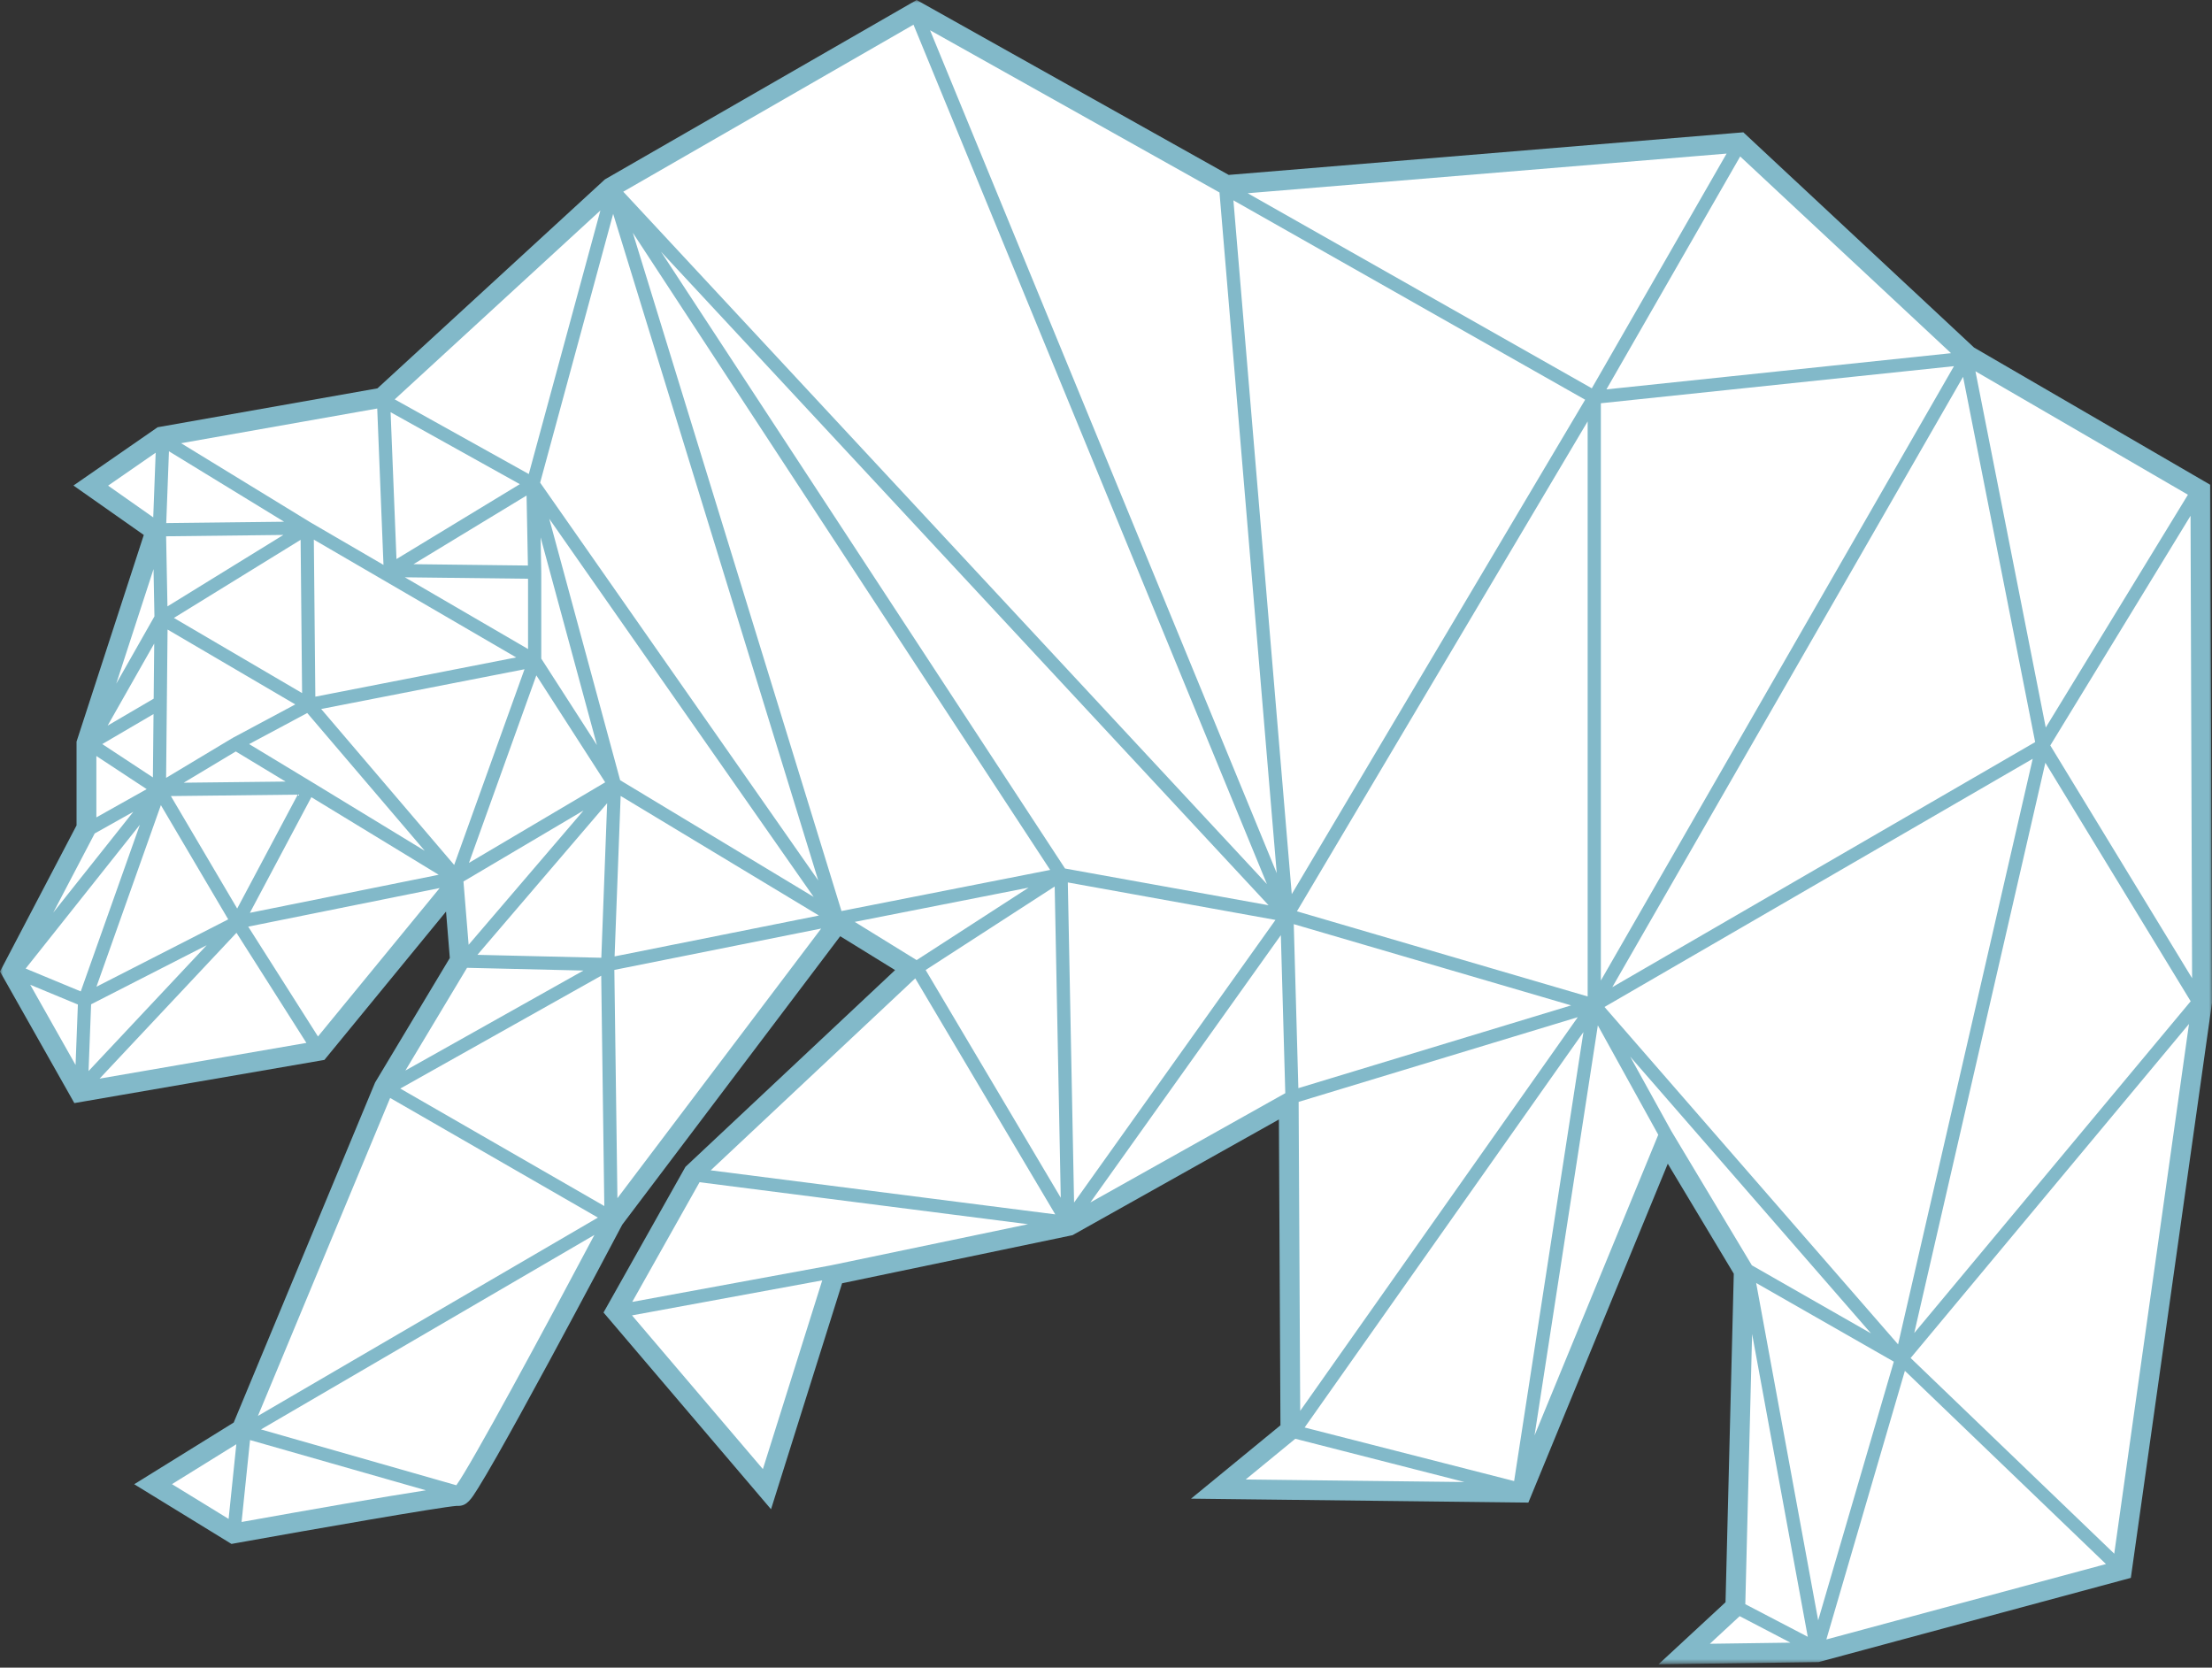
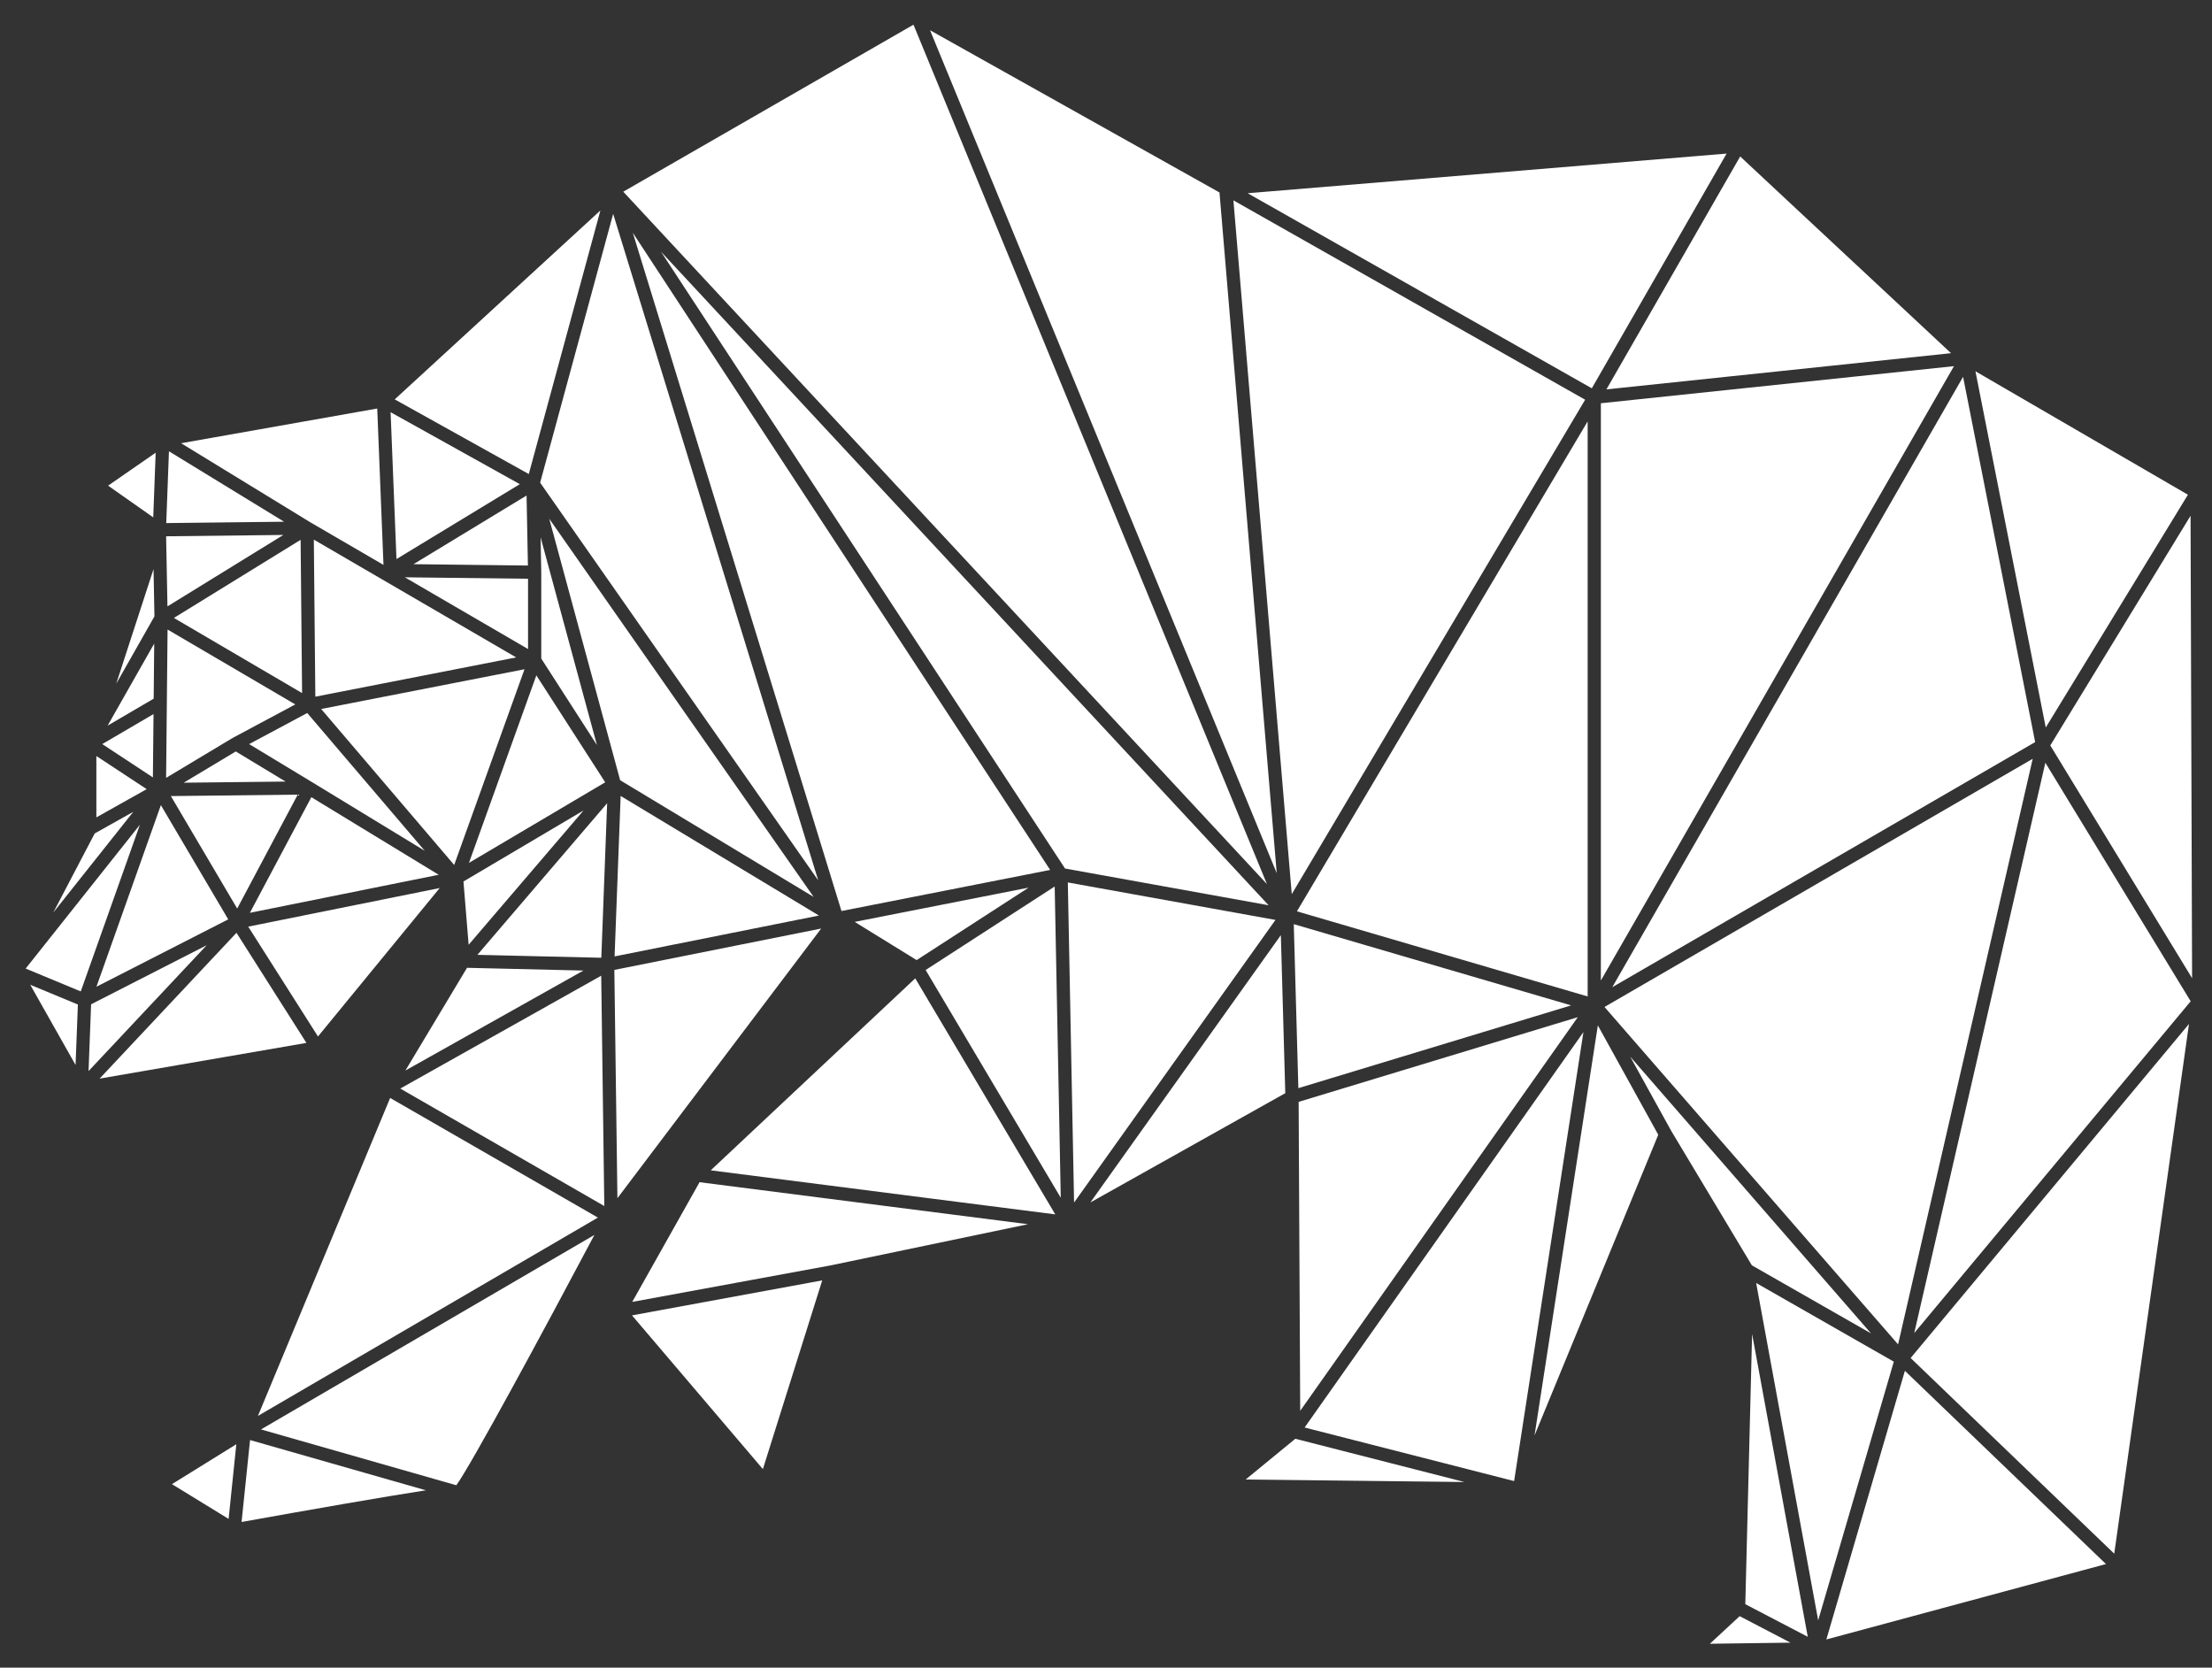
<svg xmlns="http://www.w3.org/2000/svg" xmlns:xlink="http://www.w3.org/1999/xlink" width="390px" height="294px" viewBox="0 0 390 294" version="1.1">
  <rect x="0" y="0" width="390" height="294" fill="#333333" stroke="none" />
  <title>BEAR</title>
  <defs>
-     <polygon id="path-1" points="0 0 390 0 390 293.406 0 293.406" />
-   </defs>
+     </defs>
  <g id="Analysis" stroke="none" stroke-width="1" fill="none" fill-rule="evenodd">
    <g id="01_Landing_00_00_Start" transform="translate(-938, -547)">
      <g id="BEAR" transform="translate(938, 547)">
        <g id="Group-3">
          <mask id="mask-2" fill="white">
            <use xlink:href="#path-1" />
          </mask>
          <g id="Clip-2" />
-           <path d="M390,176.618 L389.7,86.801 L389.695,85.465 L388.54,84.794 L348.05,61.274 L308.123,24.029 L307.369,23.326 L306.342,23.411 L216.635,30.837 L162.768,0.647 L161.614,0 L160.467,0.66 L106.876,31.497 L106.652,31.626 L106.462,31.801 L66.544,68.466 L28.293,75.233 L27.791,75.322 L27.373,75.612 L15.696,83.695 L12.95,85.597 L15.683,87.517 L25.352,94.311 L13.61,130.397 L13.495,130.749 L13.495,131.118 L13.495,145.515 L0.588,170.156 L0,171.279 L0.624,172.383 L12.3,193.041 L13.107,194.47 L14.724,194.191 L56.34,187.005 L57.195,186.858 L57.745,186.187 L78.641,160.704 L79.308,168.884 L66.221,190.696 L66.133,190.843 L66.067,191 L41.206,250.786 L26.872,259.673 L23.663,261.663 L26.882,263.639 L40.055,271.722 L40.811,272.187 L41.685,272.03 C55.357,269.573 77.594,265.693 80.504,265.479 L80.506,265.48 L80.804,265.481 C82.338,265.481 83.086,264.284 84.324,262.302 C85.126,261.018 86.23,259.141 87.605,256.725 C89.903,252.688 93.005,247.064 96.825,240.009 C102.906,228.777 108.916,217.408 109.71,215.903 L148.138,165.052 L157.815,171.022 L121.114,205.465 L120.853,205.71 L120.677,206.022 L107.205,229.973 L106.408,231.389 L107.462,232.625 L133.209,262.864 L135.941,266.072 L137.205,262.053 L148.472,226.231 L188.75,217.827 L189.101,217.754 L189.414,217.579 L225.485,197.357 L225.758,251.274 L214.94,260.151 L209.996,264.208 L216.39,264.282 L267.886,264.881 L269.466,264.899 L270.067,263.438 L294.049,205.155 L305.685,224.548 L304.23,282.467 L296.868,289.284 L292.416,293.406 L298.482,293.323 L320.338,293.023 L320.63,293.019 L320.913,292.943 L374.204,278.572 L375.69,278.172 L375.905,276.649 L389.976,176.951 L390,176.786 L390,176.618 Z" id="Fill-1" fill="#82B9C9" mask="url(#mask-2)" />
        </g>
        <path d="M225.829,164.861 L192.242,211.987 L226.61,192.721 L225.829,164.861 Z M361.49,131.418 L386.49,172.452 L386.219,90.928 L361.49,131.418 Z M279.177,181.952 L230.02,251.662 L266.957,261.105 L279.177,181.952 Z M360.619,134.467 L337.504,235.004 L386.241,176.52 L360.619,134.467 Z M228.964,194.255 L229.24,248.725 L278.181,179.323 L228.964,194.255 Z M108.317,170.991 L108.858,211.235 L144.78,163.699 L108.317,170.991 Z M281.717,180.774 L270.555,253.068 L292.37,200.052 L281.717,180.774 Z M187.024,211.156 L185.953,156.286 L163.202,171.007 L187.024,211.156 Z M16.99,133.28 L16.99,144.099 L25.862,139.122 L16.99,133.28 Z M14.239,174.781 L24.665,145.398 L4.524,170.752 L14.239,174.781 Z M54.755,92.102 L67.612,99.586 L66.51,72.021 L31.931,78.139 L54.755,92.102 Z M106.546,212.618 L106.001,172.014 L70.575,191.907 L106.546,212.618 Z M27.094,123.173 L27.19,113.454 L18.978,127.923 L27.094,123.173 Z M13.732,177.092 L5.33,173.608 L13.322,187.748 L13.732,177.092 Z M107.047,141.603 L84.172,168.333 L106.019,168.848 L107.047,141.603 Z M43.764,163.362 L56.064,182.726 L77.521,156.558 L43.764,163.362 Z M41.694,164.447 L17.559,190.155 L54.023,183.859 L41.694,164.447 Z M111.569,41.032 L148.362,160.61 L185.155,153.363 L111.569,41.032 Z M111.43,231.896 L134.504,258.994 L144.968,225.725 L111.43,231.896 Z M228.377,253.647 L219.628,260.825 L258.212,261.274 L228.377,253.647 Z M123.339,208.418 L111.47,229.52 L146.43,223.087 L181.25,215.823 L123.339,208.418 Z M329.883,235.074 L287.42,186.278 L294.668,199.393 L308.873,223.07 L329.883,235.074 Z M93.232,83.57 L105.857,37.102 L69.595,70.408 L93.232,83.57 Z M336.865,239.41 L372.763,273.905 L385.944,180.516 L336.865,239.41 Z M306.723,284.921 L301.468,289.787 L315.677,289.592 L306.723,284.921 Z M27.229,108.667 L27.069,100.33 L20.495,120.53 L27.229,108.667 Z M102.865,171.104 L82.342,170.62 L71.476,188.729 L102.865,171.104 Z M27.447,79.811 L19.059,85.618 L27.017,91.21 L27.447,79.811 Z M105.415,214.655 L68.786,193.565 L45.476,249.62 L105.415,214.655 Z M23.502,143.117 L16.696,146.935 L9.392,160.879 L23.502,143.117 Z M186.055,214.089 L161.367,172.48 L125.307,206.322 L186.055,214.089 Z M181.357,156.485 L150.697,162.524 L161.614,169.26 L181.357,156.485 Z M46.016,252.002 L80.456,261.842 C83.04,258.311 95.839,234.626 104.802,217.71 L46.016,252.002 Z M44.086,253.874 L42.592,268.317 C54.458,266.189 67.629,263.878 75.092,262.732 L44.086,253.874 Z M41.667,254.612 L30.319,261.648 L40.306,267.776 L41.667,254.612 Z M225.103,153.935 L215.009,33.931 L163.979,5.332 L225.103,153.935 Z M30.126,140.344 L41.819,160.172 L52.496,140.09 L30.126,140.344 Z M40.973,130.12 L41.021,130.198 L41.023,130.091 L52.064,124.186 L29.544,110.985 L29.286,137.132 L40.973,130.12 Z M55.598,122.821 L91.006,115.899 L55.332,95.133 L55.598,122.821 Z M93.101,102.031 L71.374,101.775 L93.101,114.422 L93.101,102.031 Z M55.052,137.908 L74.885,149.99 L54.169,125.702 L43.926,131.18 L55.049,137.906 L55.049,137.909 L55.052,137.908 Z M50.346,137.785 L41.571,132.478 L32.387,137.988 L50.346,137.785 Z M29.311,92.216 L50.088,91.977 L29.788,79.559 L29.311,92.216 Z M72.902,99.463 L93.078,99.701 L92.84,87.358 L72.902,99.463 Z M30.66,108.939 L53.262,122.187 L53.002,95.169 L30.66,108.939 Z M29.525,106.902 L49.959,94.308 L29.288,94.546 L29.525,106.902 Z M333.9,240.053 L309.63,226.185 L320.565,285.659 L333.9,240.053 Z M335.854,241.669 L322.007,289.029 L371.305,275.735 L335.854,241.669 Z M308.914,235.171 L307.717,282.811 L318.729,288.557 L308.914,235.171 Z M68.867,72.669 L69.903,98.559 L91.65,85.355 L68.867,72.669 Z M282.892,177.524 L334.653,237.008 L358.389,133.77 L282.892,177.524 Z M105.244,131.347 L95.313,94.728 L95.431,100.857 L95.409,100.858 L95.431,100.88 L95.431,116.106 L105.244,131.347 Z M81.714,155.402 L82.625,166.558 L102.888,142.88 L81.714,155.402 Z M228.105,162.924 L228.916,191.835 L277.008,177.244 L228.105,162.924 Z M95.233,85.091 L144.264,155.213 L108.107,37.703 L95.233,85.091 Z M223.663,159.59 L116.544,44.377 L187.777,153.114 L223.663,159.59 Z M283.231,68.646 L343.989,62.265 L306.813,27.586 L283.231,68.646 Z M279.921,175.669 L279.921,74.288 L228.664,160.661 L279.921,175.669 Z M227.752,157.632 L279.478,70.47 L217.464,35.319 L227.752,157.632 Z M348.294,65.457 L360.689,128.259 L385.755,87.217 L348.294,65.457 Z M188.27,155.57 L189.371,212.002 L224.881,162.177 L188.27,155.57 Z M109.888,33.796 L223.375,155.859 L161.057,4.352 L109.888,33.796 Z M346.112,66.434 L284.262,174.038 L358.821,130.827 L346.112,66.434 Z M109.427,140.321 L108.359,168.608 L144.384,161.402 L109.427,140.321 Z M54.895,140.54 L44.057,160.926 L77.345,154.216 L54.895,140.54 Z M56.626,124.993 L80.077,152.487 L92.476,117.985 L56.626,124.993 Z M40.24,162.08 L28.364,141.942 L17.004,173.957 L40.24,162.08 Z M16.064,177.053 L15.612,188.825 L36.439,166.64 L16.064,177.053 Z M282.251,172.86 L344.506,64.553 L282.251,71.091 L282.251,172.86 Z M94.564,119.063 L82.683,152.122 L106.703,137.917 L94.564,119.063 Z M280.653,68.458 L304.419,27.077 L219.979,34.066 L280.653,68.458 Z M26.957,137.054 L27.067,125.888 L18.031,131.177 L26.957,137.054 Z M96.838,91.452 L143.455,158.121 L109.339,137.548 L96.838,91.452 Z" id="Fill-4" fill="#FFFFFF" />
      </g>
    </g>
  </g>
</svg>